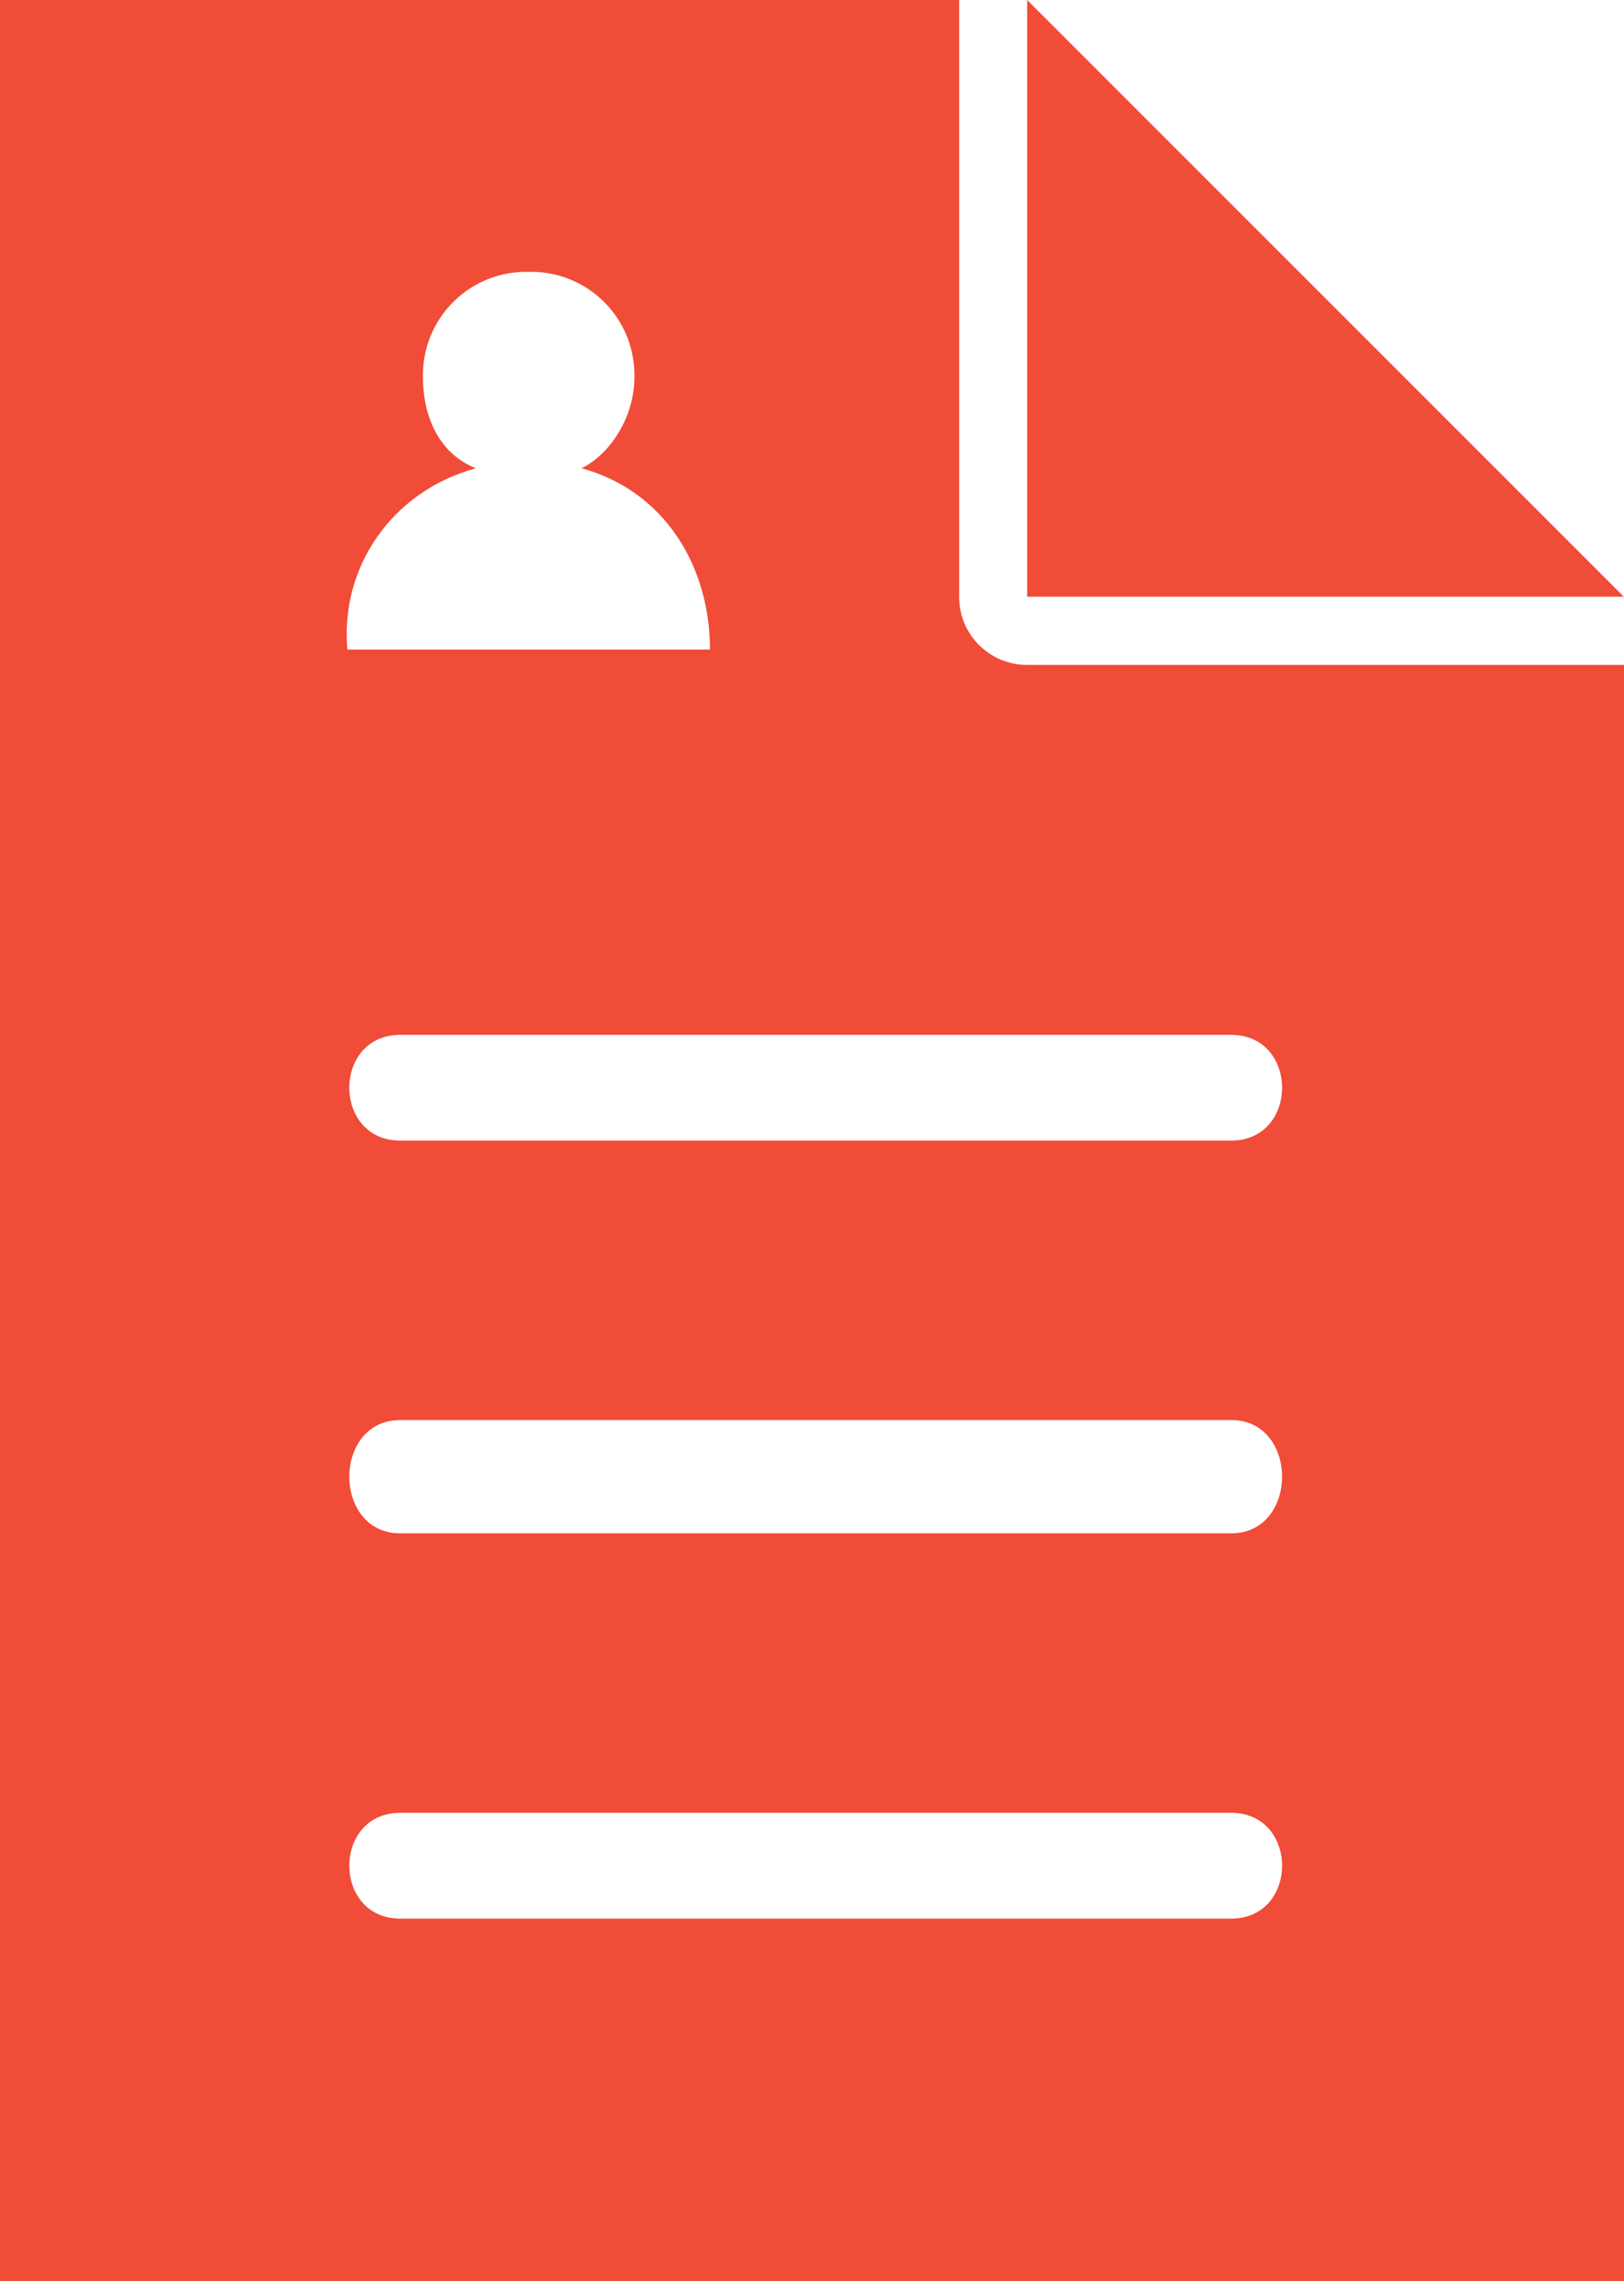
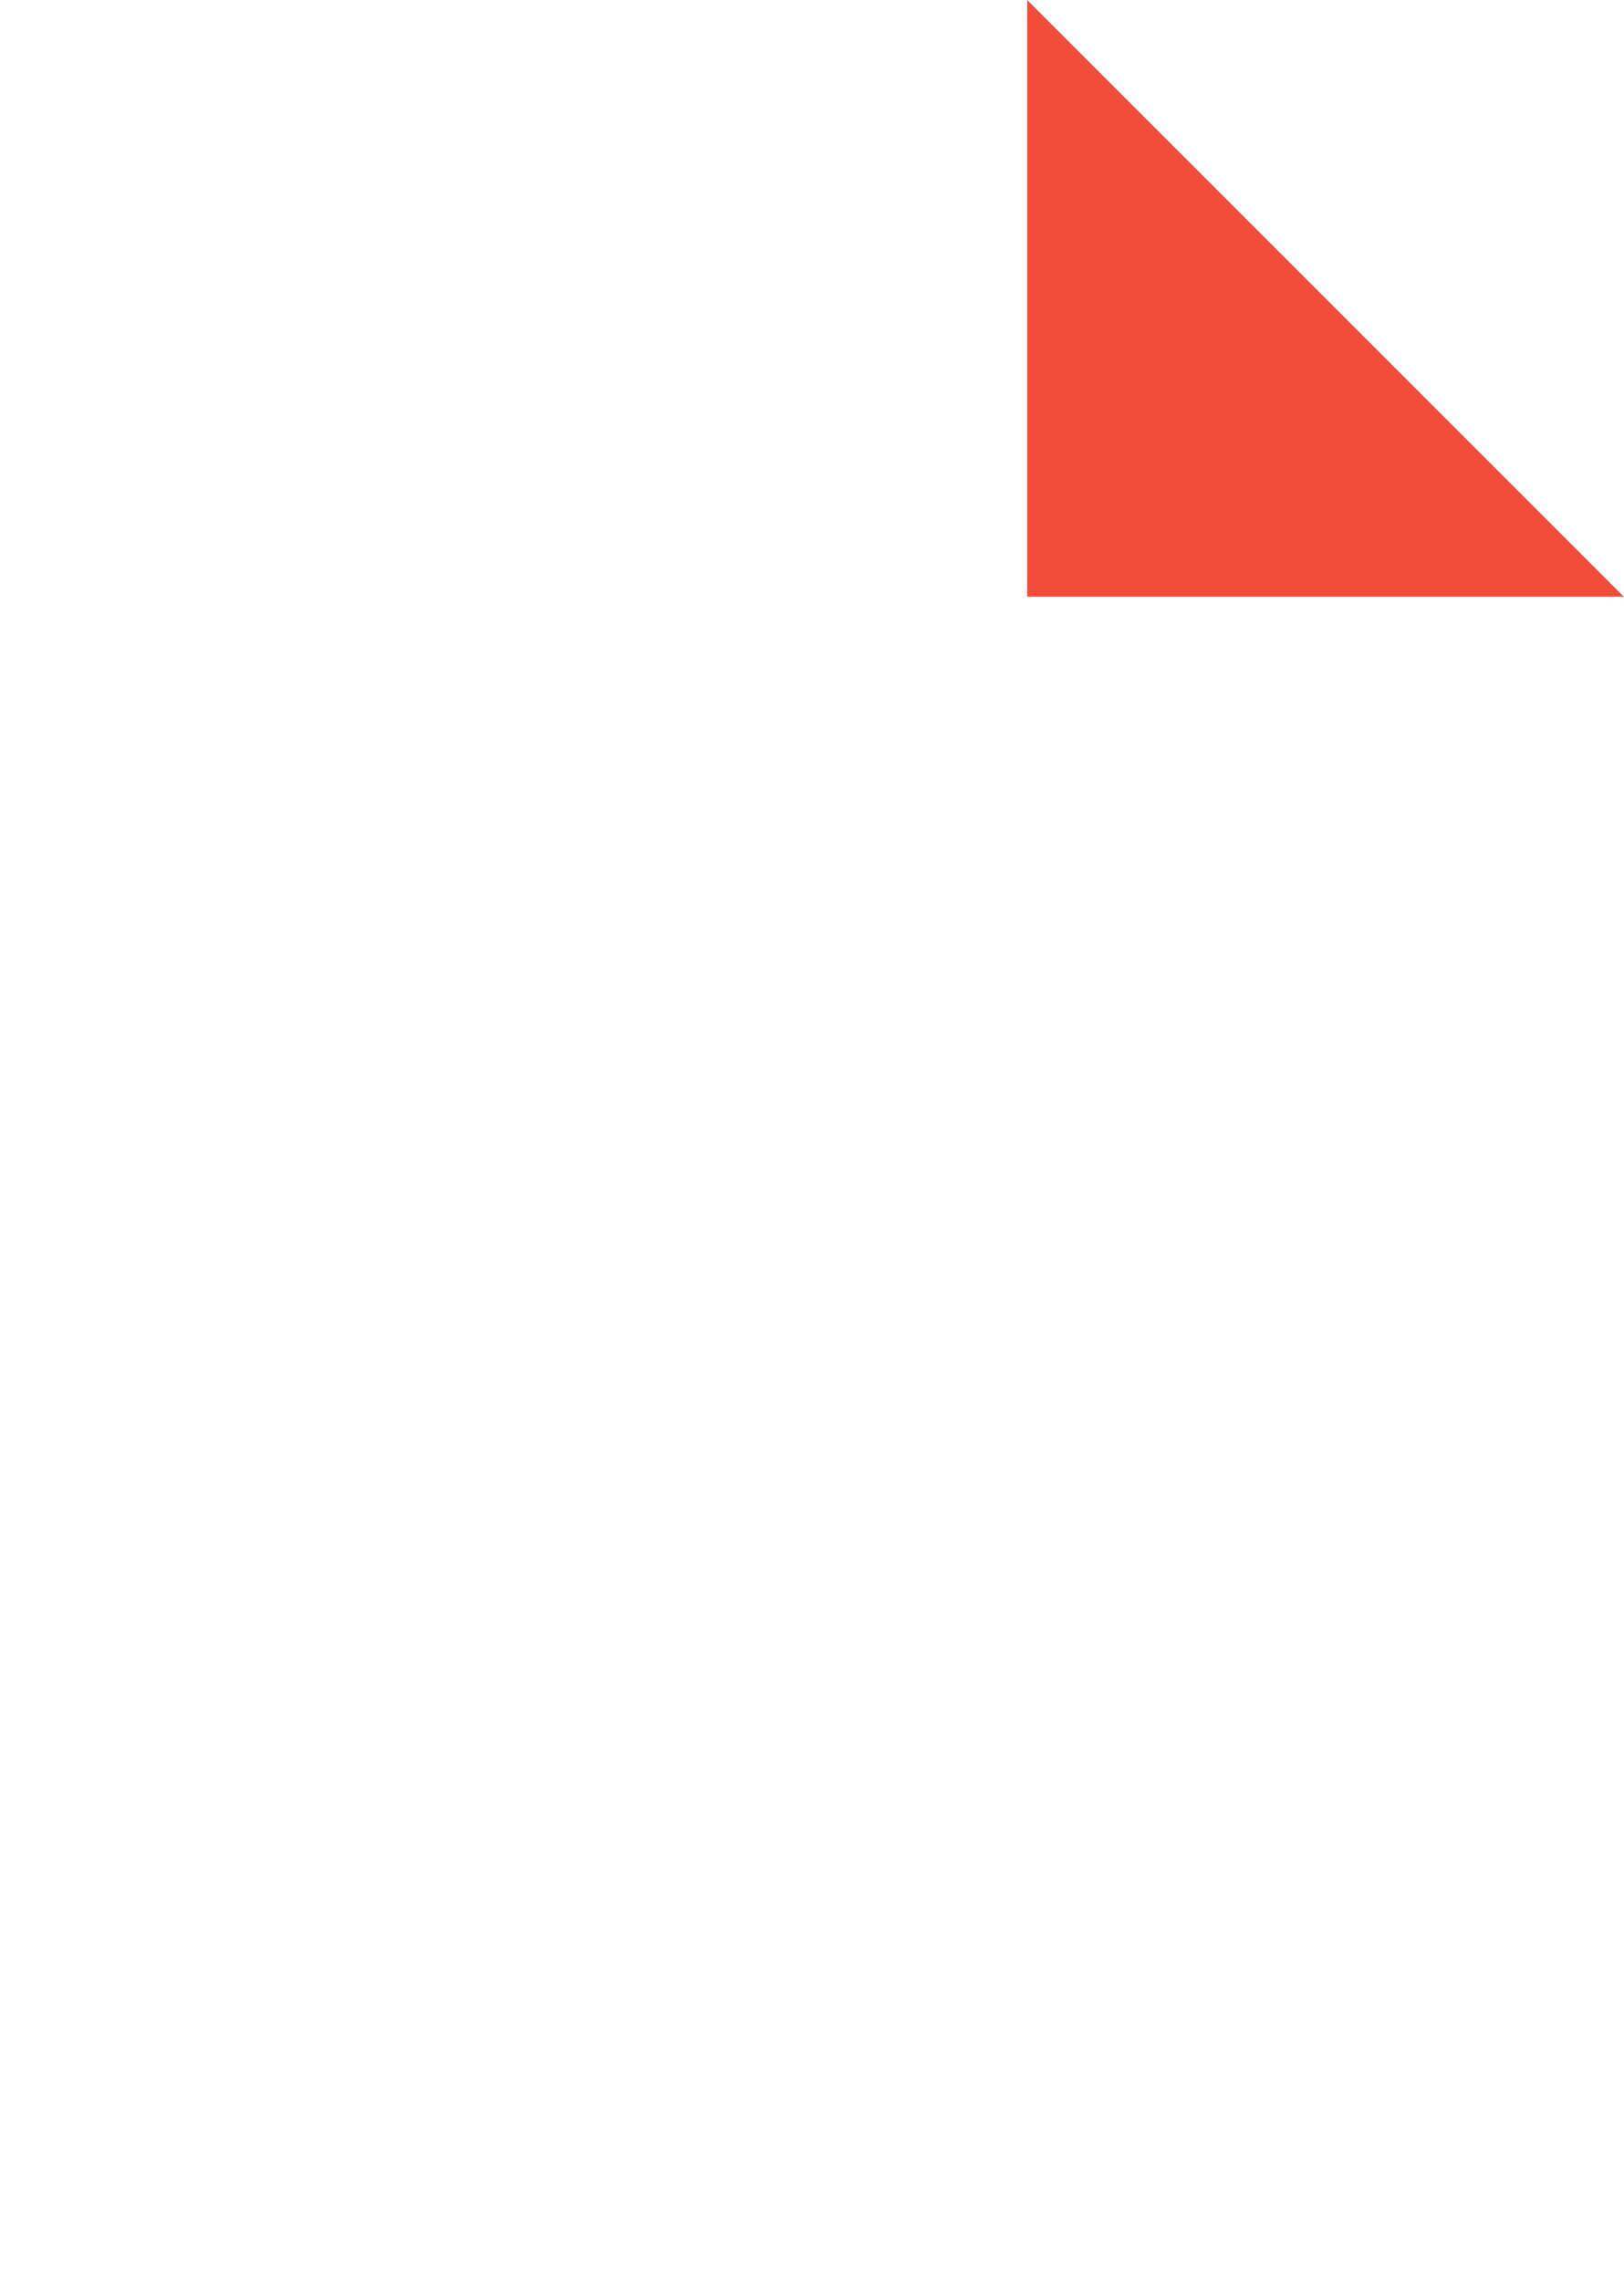
<svg xmlns="http://www.w3.org/2000/svg" id="Layer_1" data-name="Layer 1" viewBox="0 0 274.83 386">
  <defs>
    <style>
      .cls-1, .cls-2 {
        fill: #f04c38;
      }

      .cls-2 {
        fill-rule: evenodd;
      }
    </style>
  </defs>
  <g id="Layer_2" data-name="Layer 2">
    <g id="Layer_1-2" data-name="Layer 1-2">
      <g id="_1" data-name=" 1">
        <polygon class="cls-1" points="173.83 0 274.8 100.97 173.83 100.97 173.83 0" />
-         <path class="cls-2" d="m0,0h162.32v101c-.02,6.33,5.1,11.49,11.43,11.51.03,0,.05,0,.08,0h101v273.49H0V0Zm89.47,46c9.65-.23,17.66,7.39,17.89,17.04,0,.29,0,.57,0,.86,0,6.39-3.83,12.78-8.94,15.34,14.06,3.83,21.73,16.61,21.73,30.67h-61.36c-1.27-14.06,7.67-26.84,21.73-30.67-6.39-2.56-8.94-9-8.94-15.34-.24-9.65,7.38-17.66,17.03-17.9.29,0,.57,0,.86,0Zm-21.73,129.11h140.6c11.5,0,11.5,17.89,0,17.89H67.74c-11.5,0-11.5-17.89,0-17.89Zm0,65.18h140.6c11.5,0,11.5,19.17,0,19.17H67.74c-11.5,0-11.5-19.17,0-19.17h0Zm0,66.46h140.6c11.5,0,11.5,17.9,0,17.9H67.74c-11.5,0-11.5-17.9,0-17.9Z" />
      </g>
    </g>
  </g>
</svg>